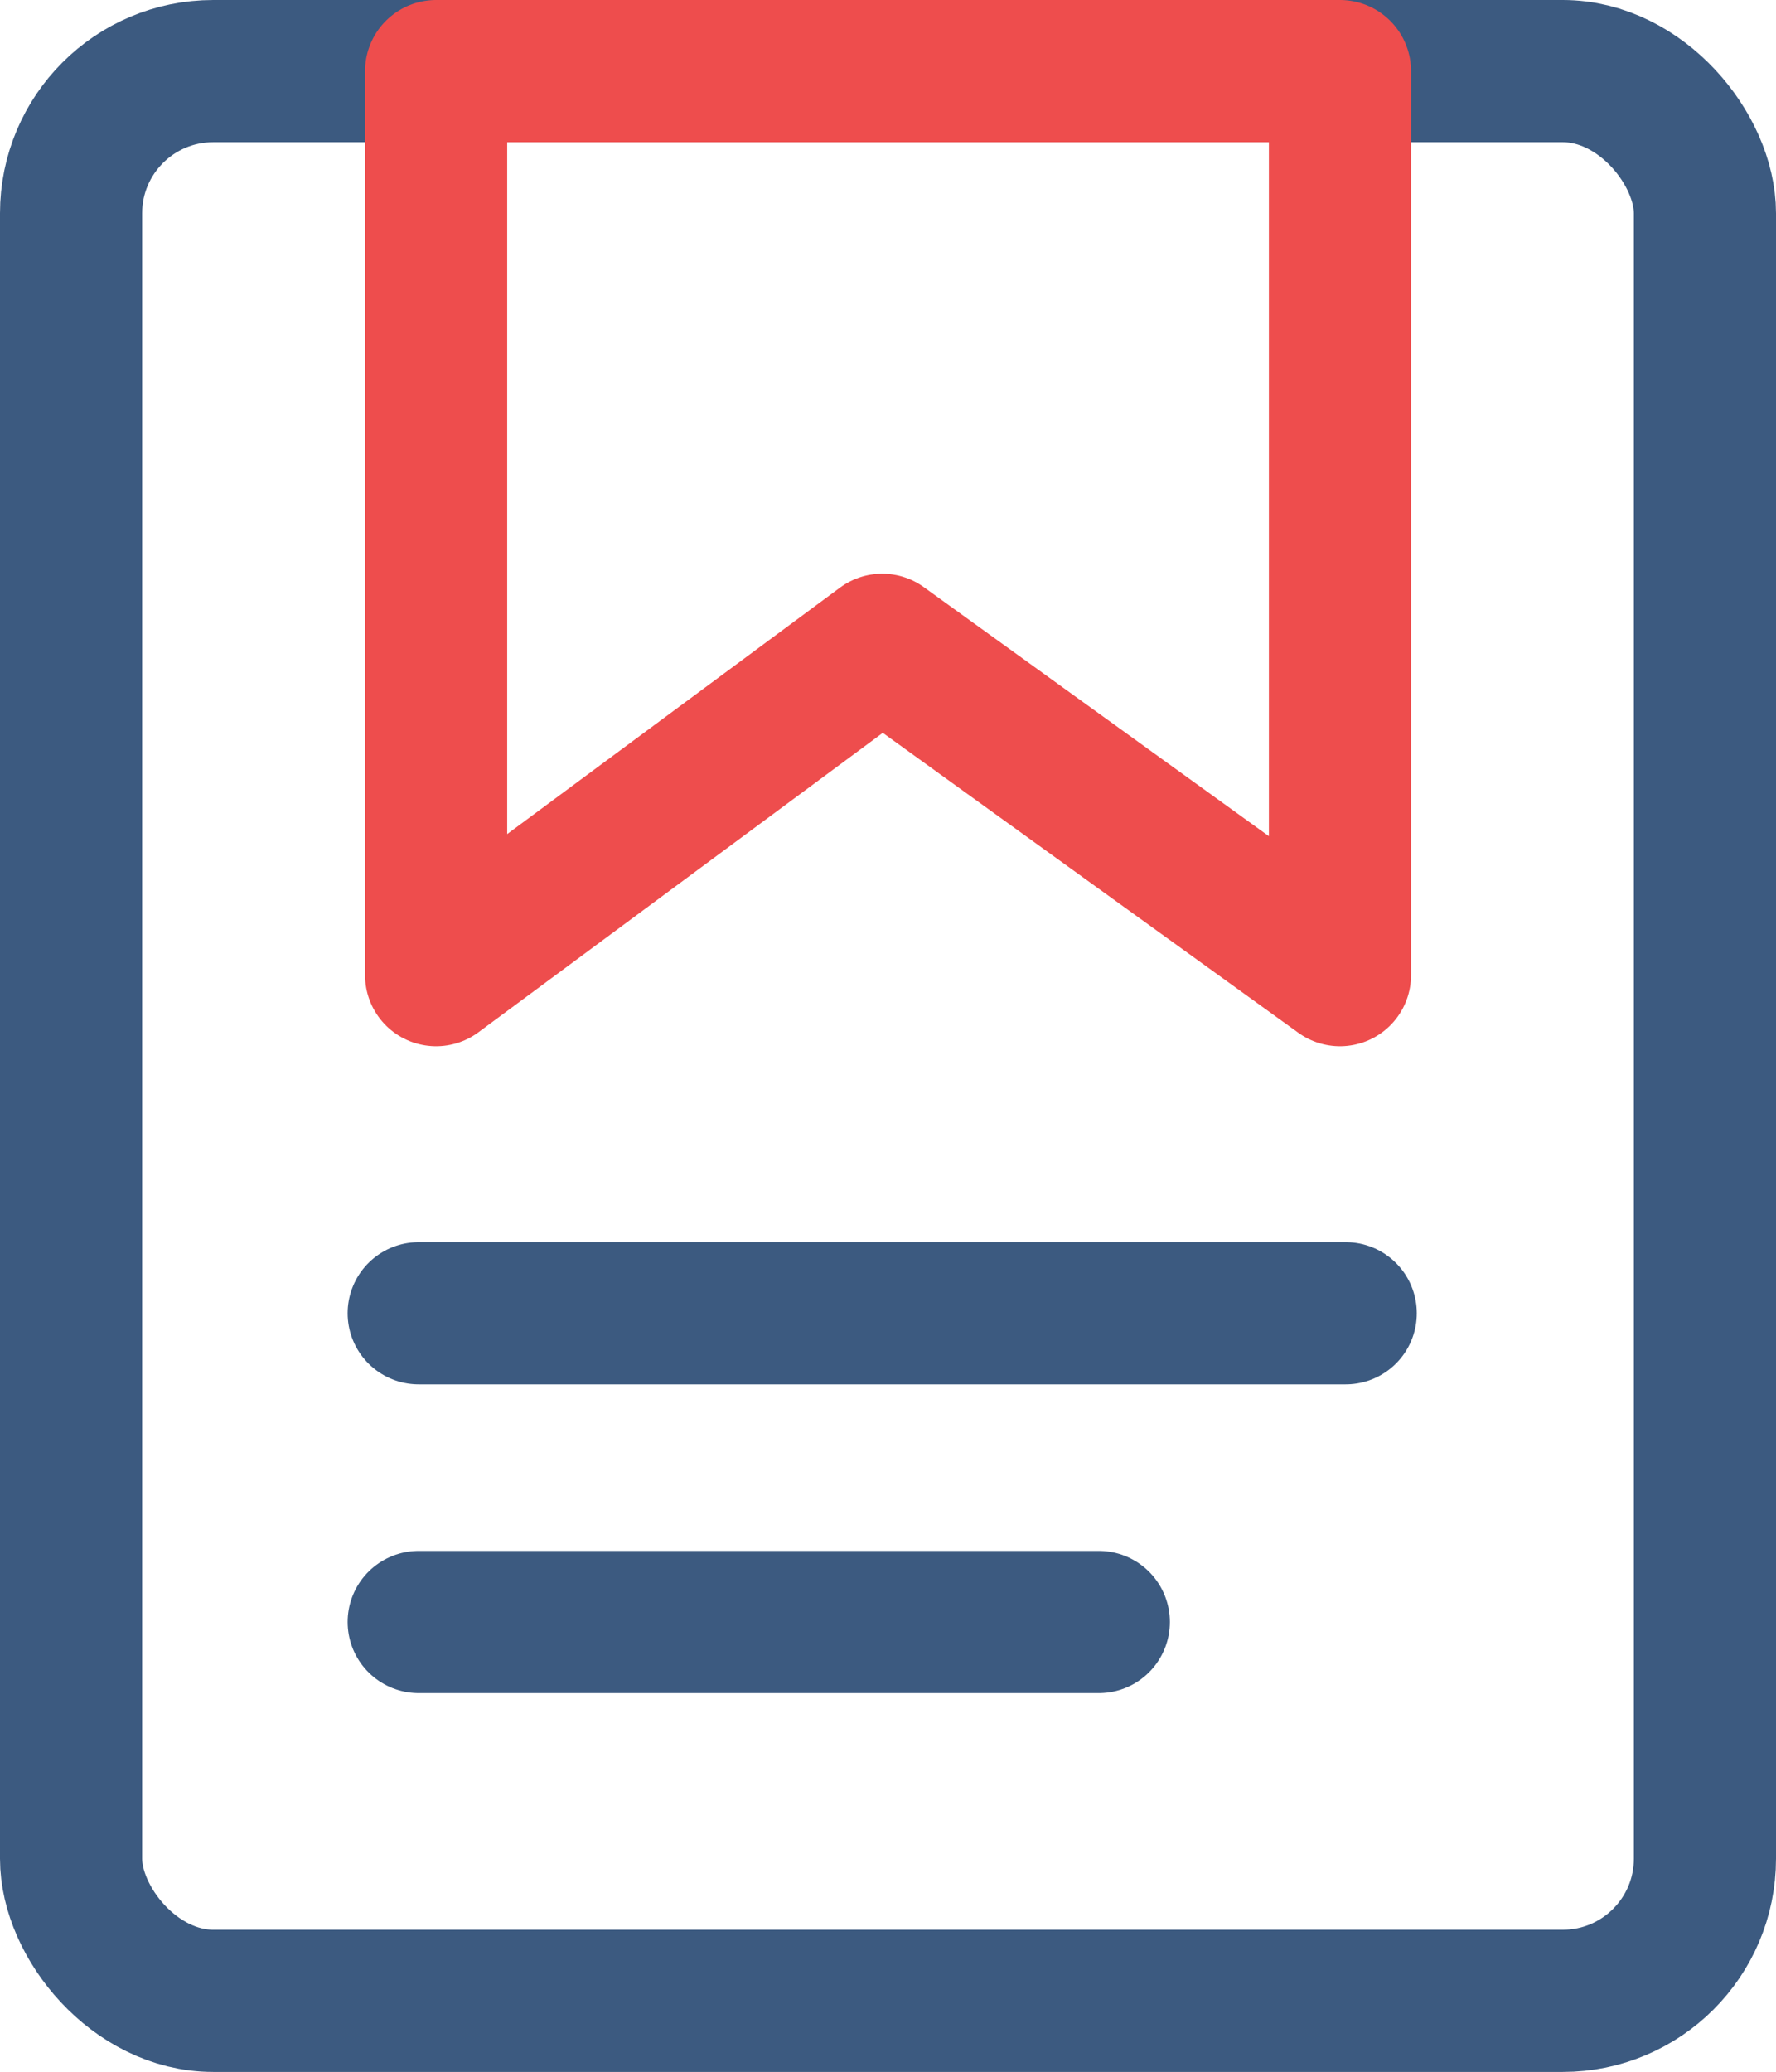
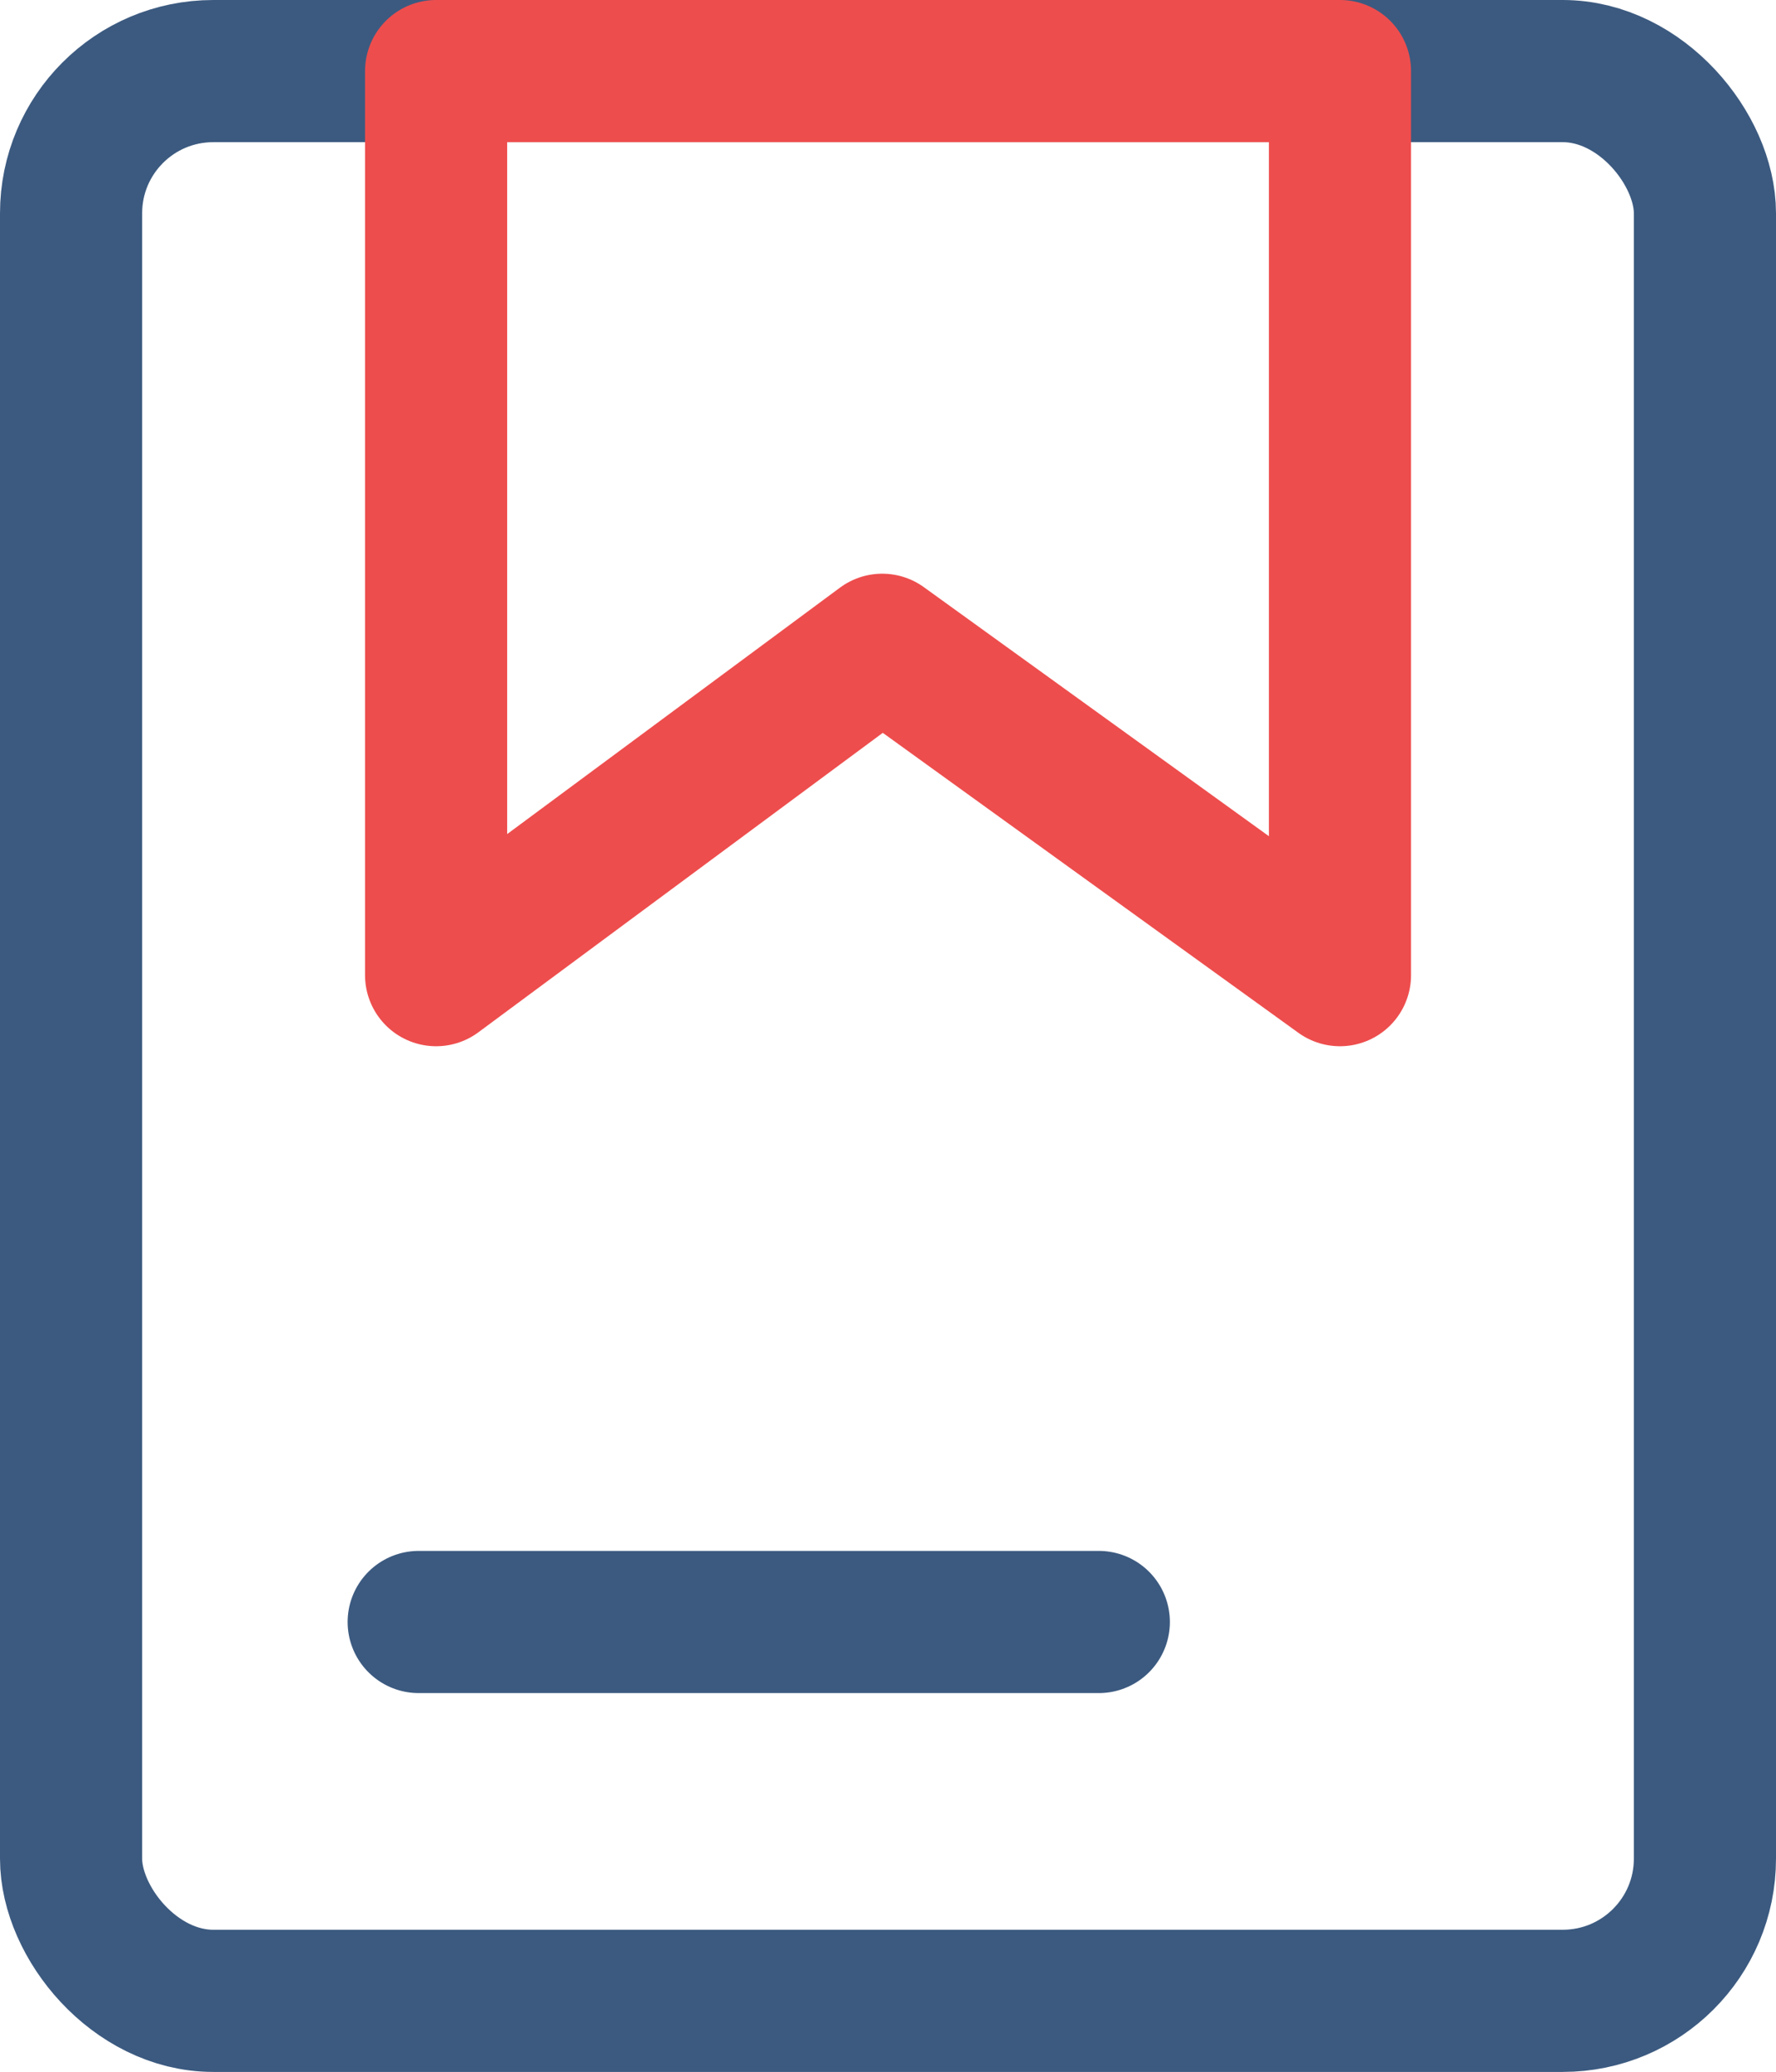
<svg xmlns="http://www.w3.org/2000/svg" width="24.988" height="29.146" viewBox="0 0 24.988 29.146">
  <g id="politicas" transform="translate(1 1)">
    <rect id="Rectángulo_21" data-name="Rectángulo 21" width="22.988" height="27.145" rx="2" transform="translate(0 0)" fill="none" stroke="#3c5a80" stroke-linecap="round" stroke-linejoin="round" stroke-width="2" />
    <path id="Trazado_308" data-name="Trazado 308" d="M-38.588-115.335l-6.44-4.647-6.277,4.647v-12.717h12.717Z" transform="translate(56.441 128.052)" fill="none" stroke="#ee4d4d" stroke-linecap="round" stroke-linejoin="round" stroke-width="2" fill-rule="evenodd" />
-     <line id="Línea_14" data-name="Línea 14" x2="13.043" transform="translate(4.891 17.473)" fill="none" stroke="#3c5a80" stroke-linecap="round" stroke-linejoin="round" stroke-width="2" />
    <line id="Línea_15" data-name="Línea 15" x2="9.569" transform="translate(4.891 21.816)" fill="none" stroke="#3c5a80" stroke-linecap="round" stroke-linejoin="round" stroke-width="2" />
  </g>
</svg>